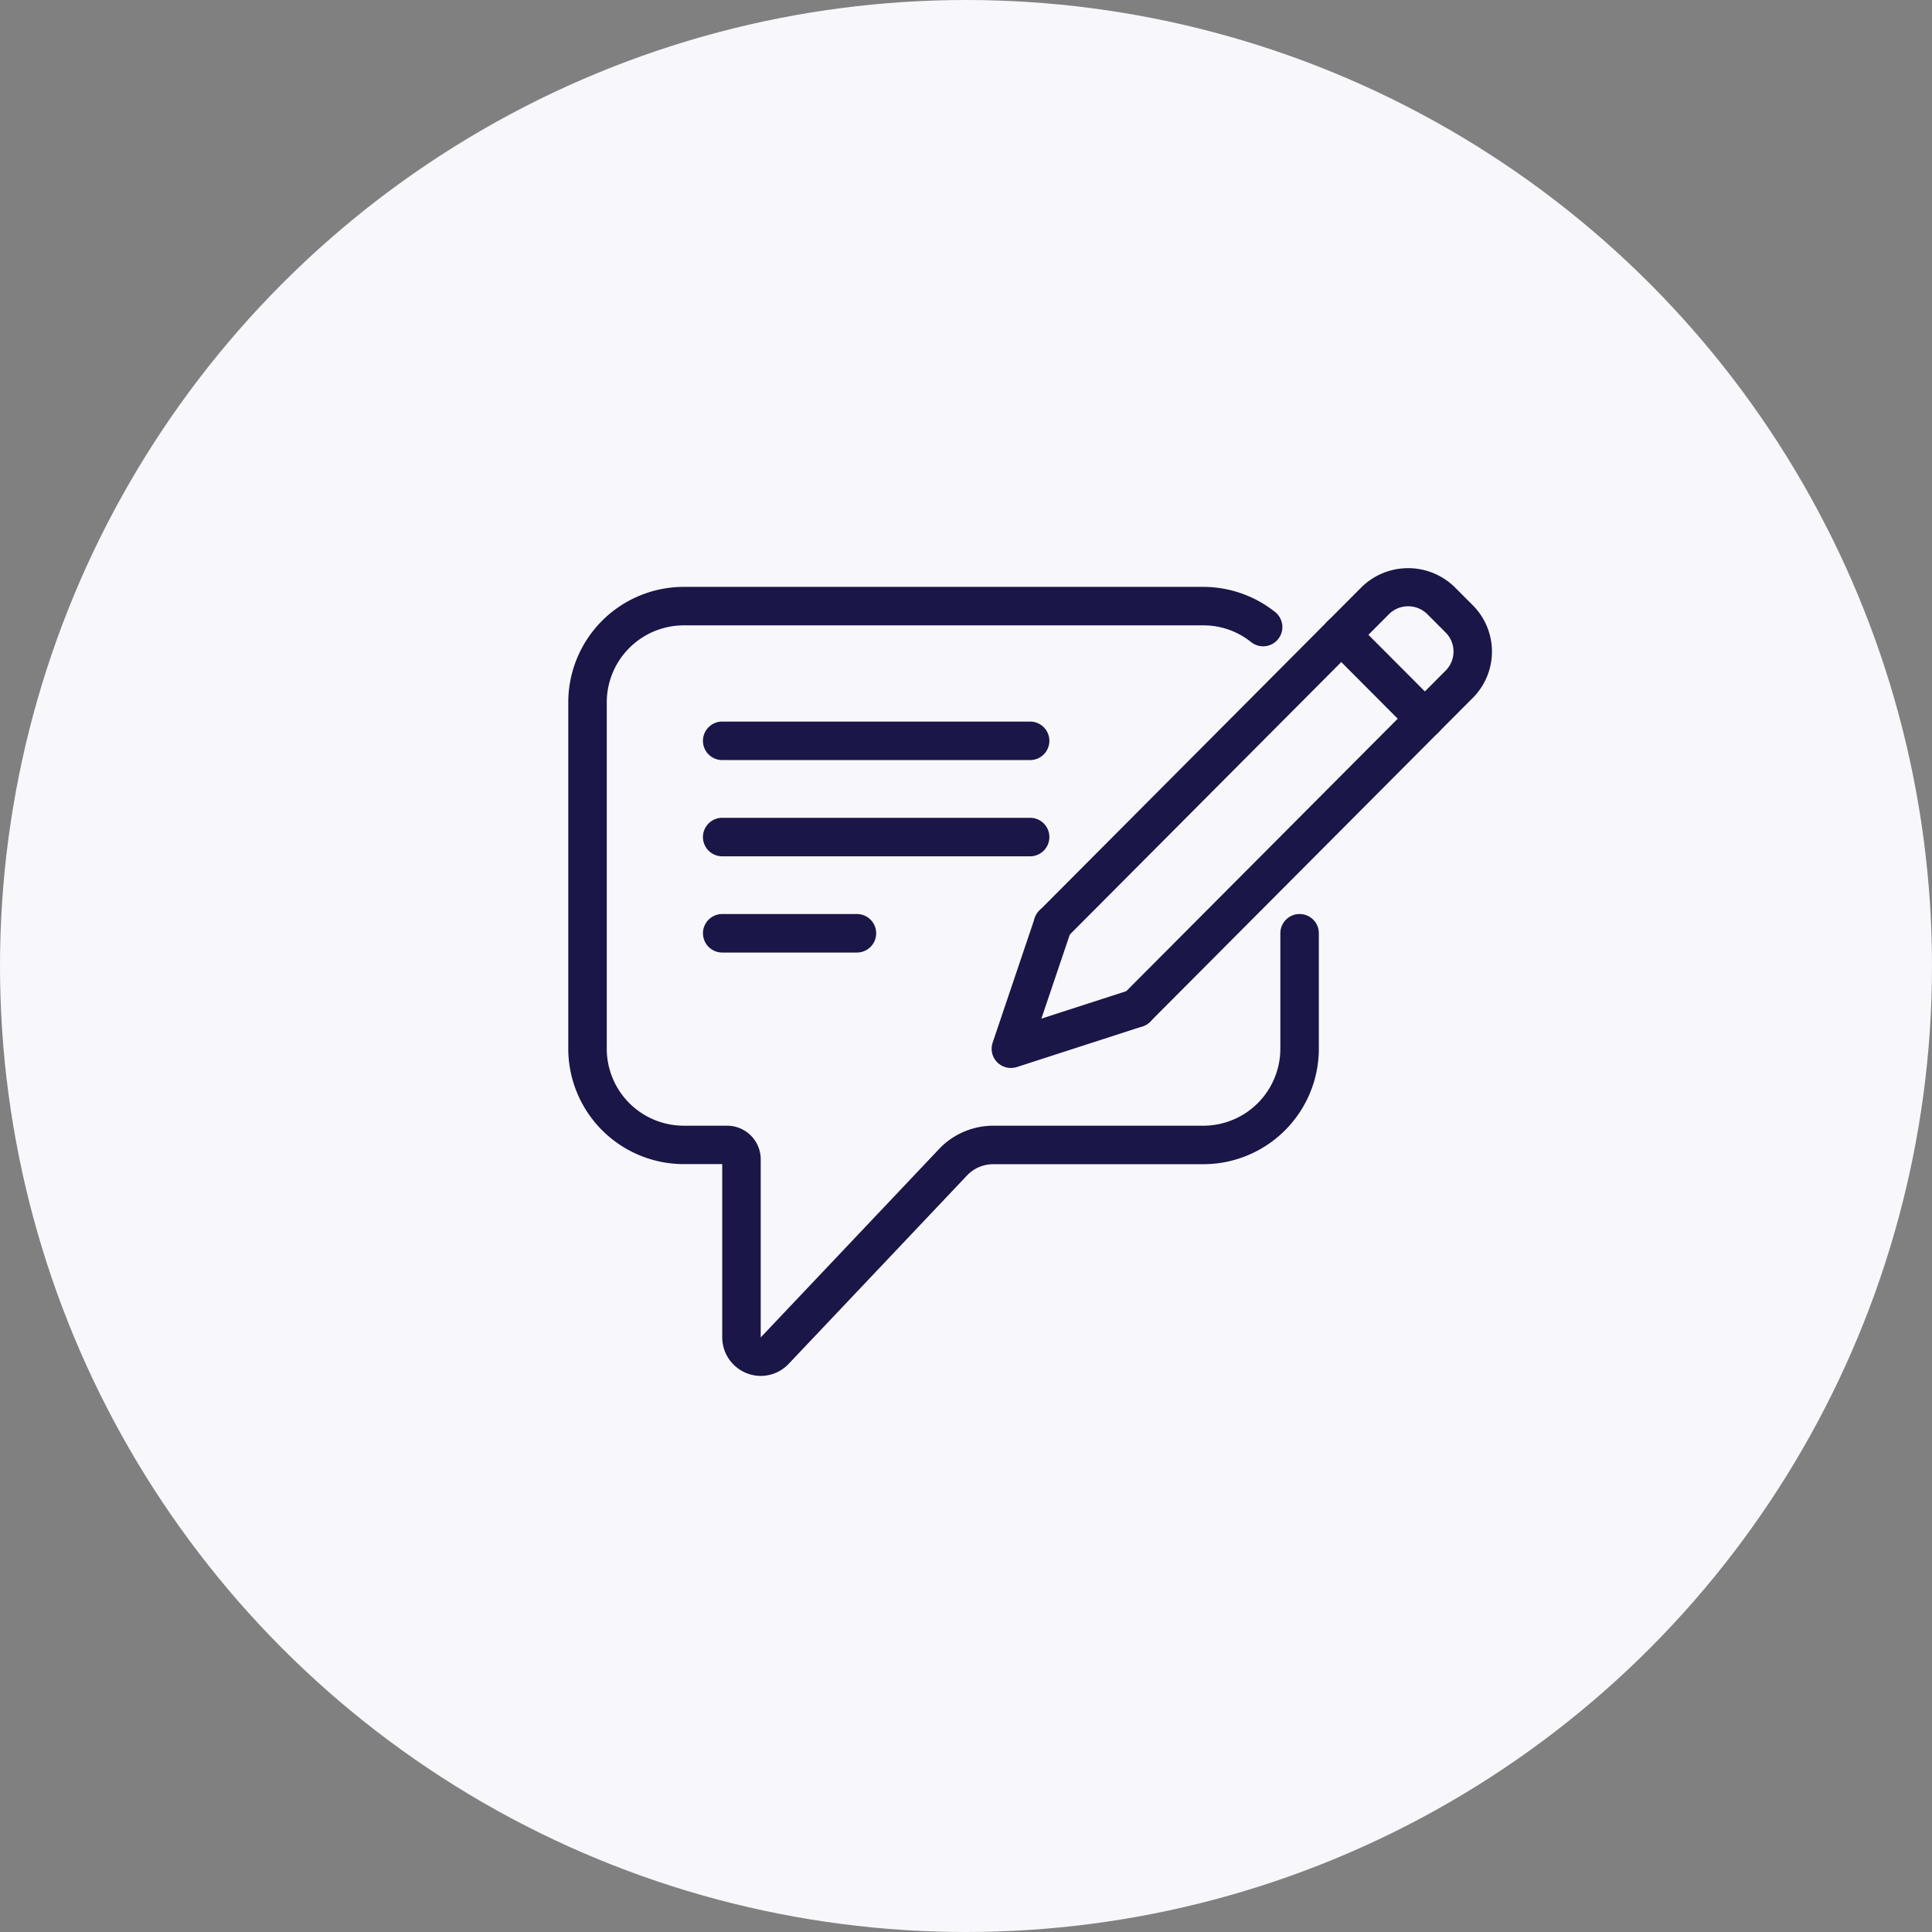
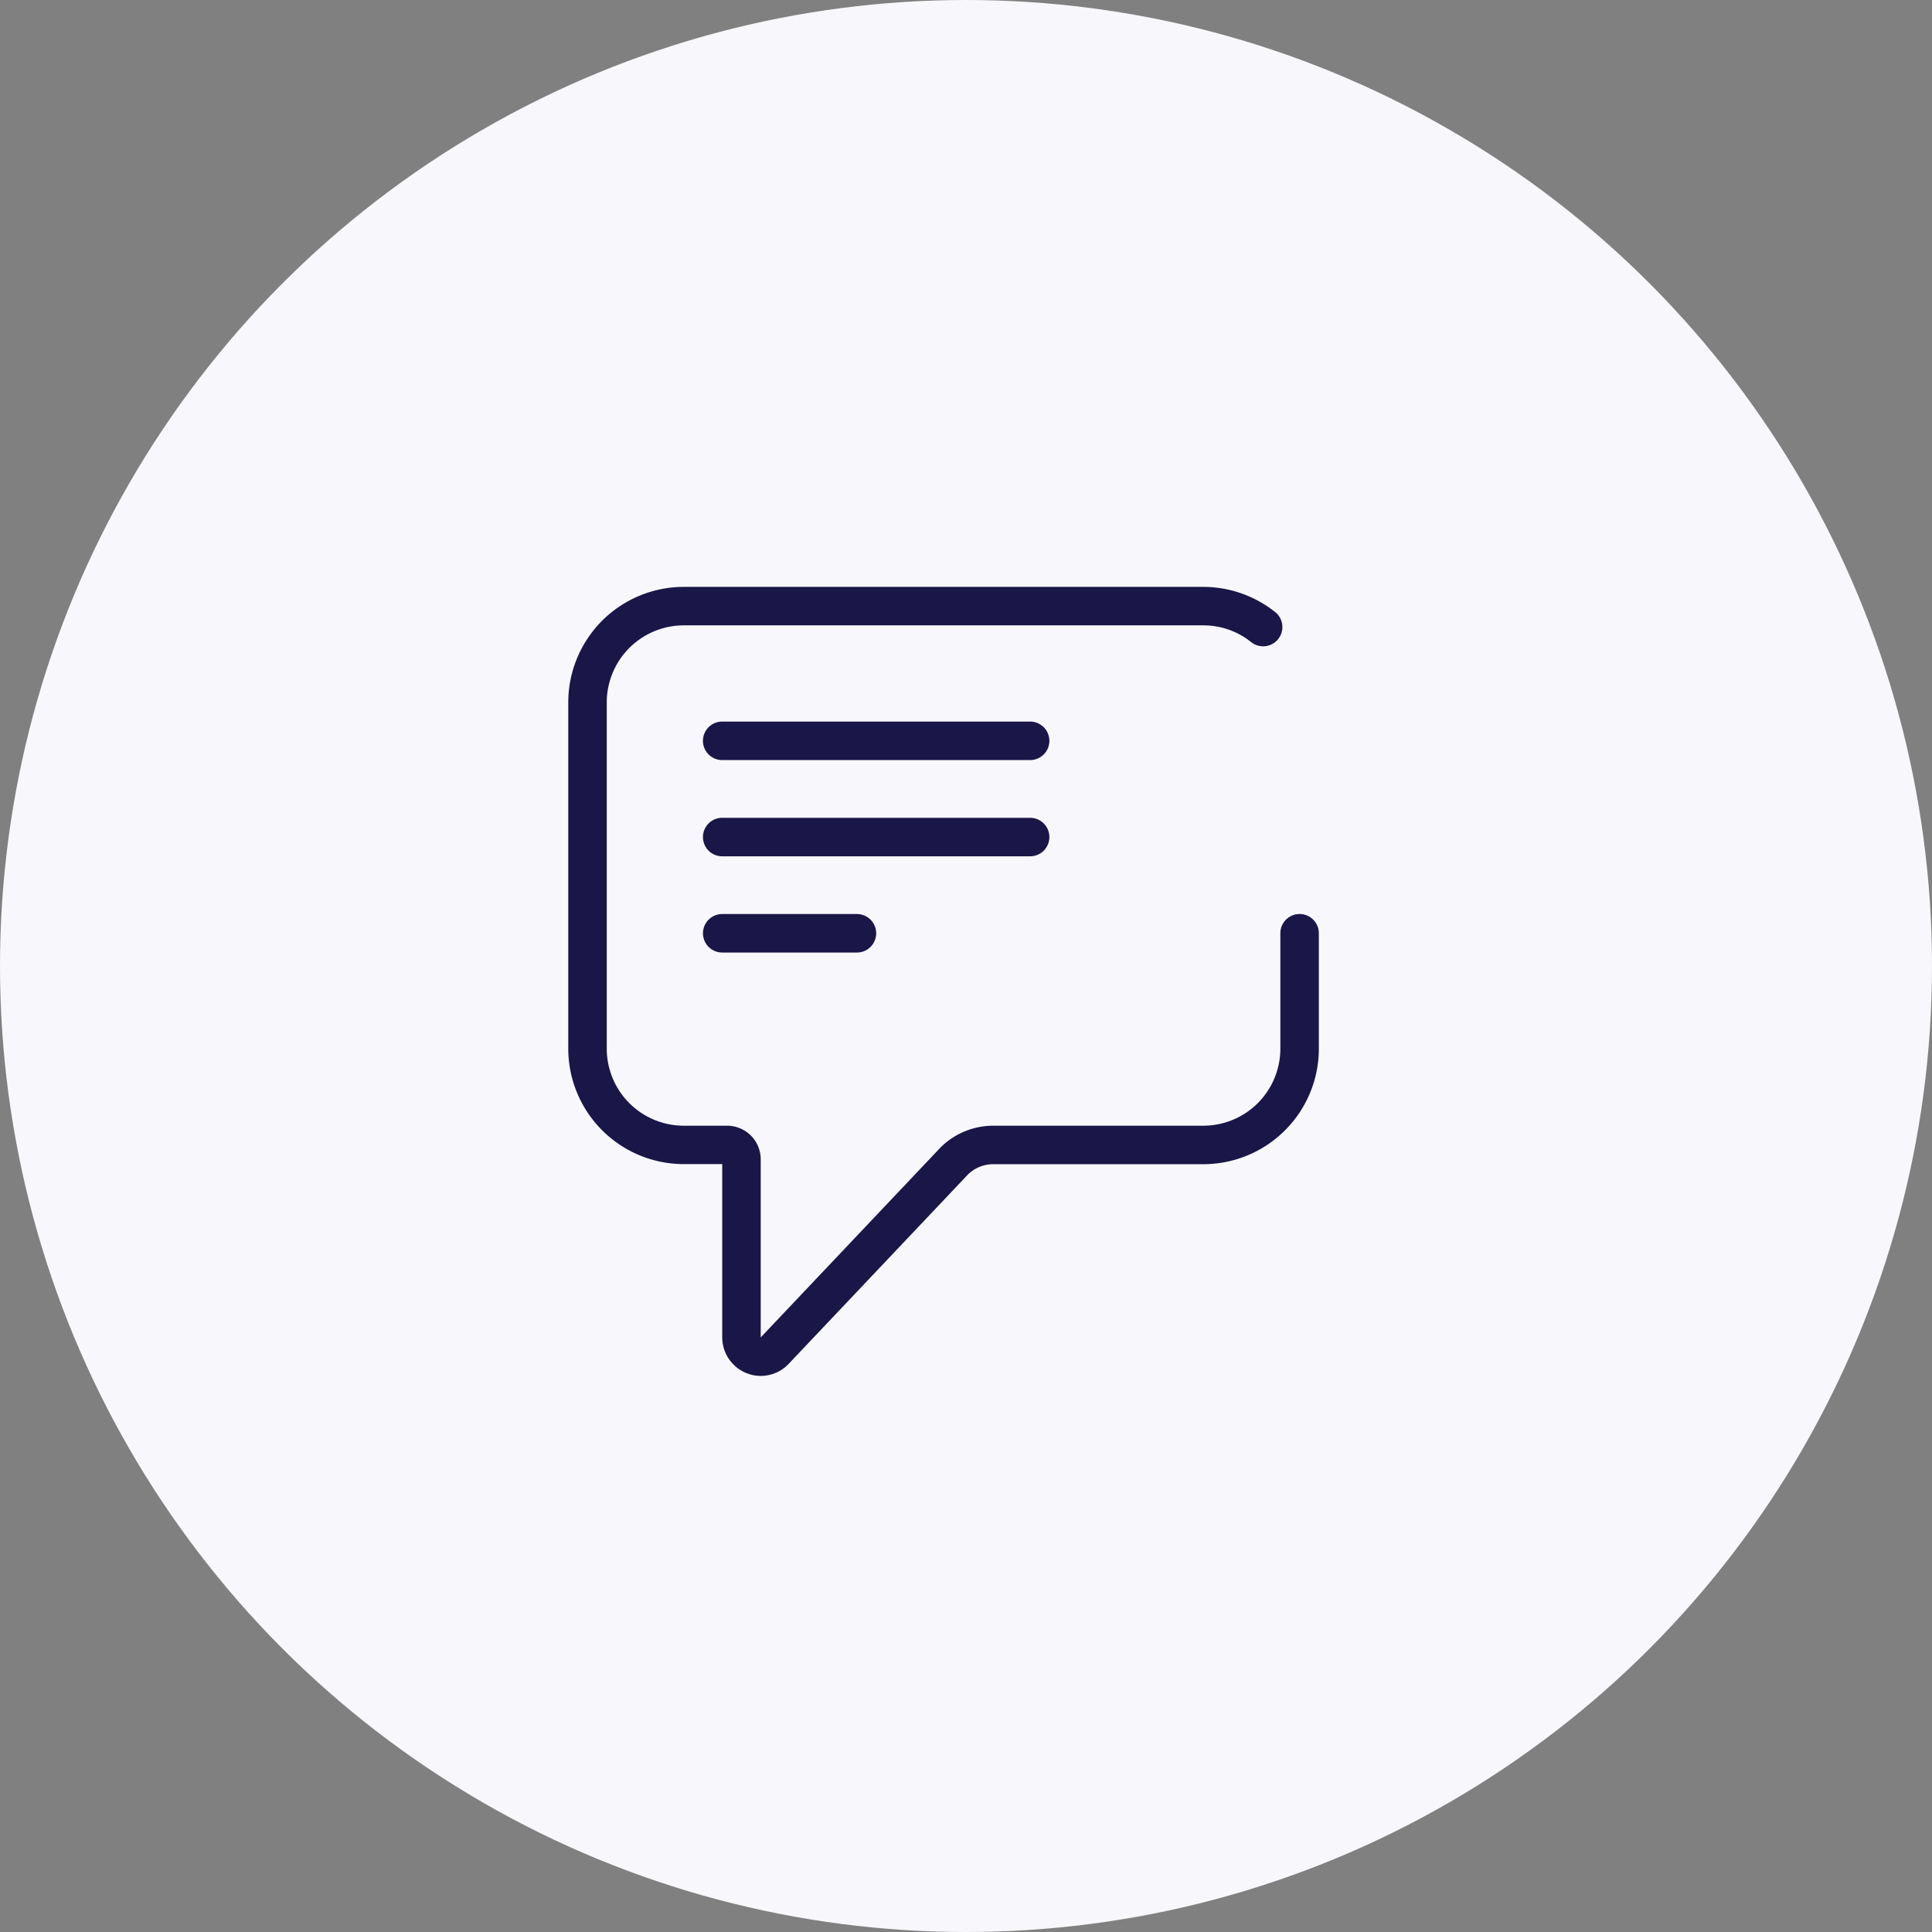
<svg xmlns="http://www.w3.org/2000/svg" width="68" height="68" viewBox="0 0 68 68">
  <rect x="0" y="0" width="68" height="68" fill="#808080" stroke="none" />
  <g id="Group_222" data-name="Group 222" transform="translate(-1258 -4612)">
    <g id="Group_178" data-name="Group 178" transform="translate(-12 -1037)">
      <g id="Group_167" data-name="Group 167" transform="translate(93.062 123.062)">
        <circle id="Ellipse_42" data-name="Ellipse 42" cx="34" cy="34" r="34" transform="translate(1176.938 5525.938)" fill="#f8f8fc" />
        <g id="Group_195" data-name="Group 195" transform="translate(880.939 5446.906)">
          <path id="Path_1435" data-name="Path 1435" d="M322.778,127.772h-.008a1.361,1.361,0,0,1-1.351-1.355v-6.1h-1.355A4.068,4.068,0,0,1,316,116.256V104.064A4.068,4.068,0,0,1,320.064,100h18.289a4.071,4.071,0,0,1,2.518.879.677.677,0,1,1-.841,1.061,2.676,2.676,0,0,0-1.676-.585H320.064a2.712,2.712,0,0,0-2.709,2.709v12.192a2.712,2.712,0,0,0,2.709,2.709h1.527a1.184,1.184,0,0,1,1.183,1.183v6.268l6.324-6.68a2.634,2.634,0,0,1,1.856-.771h7.4a2.712,2.712,0,0,0,2.709-2.709v-4.064a.677.677,0,0,1,1.355,0v4.064a4.068,4.068,0,0,1-4.064,4.064h-7.4a1.269,1.269,0,0,0-.891.367l-6.324,6.68A1.357,1.357,0,0,1,322.778,127.772Z" transform="translate(0 -0.312)" fill="#1a1648" />
          <g id="Group_195-2" data-name="Group 195" transform="translate(330.902 99.032)">
-             <path id="Path_1436" data-name="Path 1436" d="M343.808,115.19a.677.677,0,0,1-.48-1.156l11.358-11.4a.949.949,0,0,0,0-1.338l-.657-.658a.958.958,0,0,0-1.328,0l-11.357,11.4a.677.677,0,1,1-.96-.956l11.357-11.4a2.345,2.345,0,0,1,3.247,0l.657.658a2.307,2.307,0,0,1,0,3.251l-11.358,11.4A.674.674,0,0,1,343.808,115.19Z" transform="translate(-338.706 -99.032)" fill="#1a1648" />
-             <path id="Path_1437" data-name="Path 1437" d="M338.677,122.266a.676.676,0,0,1-.641-.894l1.481-4.385a.677.677,0,0,1,1.284.434l-1.051,3.109,3.144-1.017a.677.677,0,0,1,.417,1.289l-4.425,1.432A.691.691,0,0,1,338.677,122.266Z" transform="translate(-338 -104.677)" fill="#1a1648" />
-             <path id="Path_1438" data-name="Path 1438" d="M358.787,105.8a.674.674,0,0,1-.48-.2l-2.944-2.953a.677.677,0,1,1,.959-.956l2.944,2.953a.677.677,0,0,1-.48,1.156Z" transform="translate(-343.539 -99.827)" fill="#1a1648" />
-           </g>
+             </g>
          <path id="Path_1439" data-name="Path 1439" d="M334.515,108.355H323.677a.677.677,0,0,1,0-1.355h10.838a.677.677,0,0,1,0,1.355Z" transform="translate(-2.259 -2.571)" fill="#1a1648" />
          <path id="Path_1440" data-name="Path 1440" d="M334.515,113.355H323.677a.677.677,0,0,1,0-1.355h10.838a.677.677,0,0,1,0,1.355Z" transform="translate(-2.259 -4.184)" fill="#1a1648" />
          <path id="Path_1441" data-name="Path 1441" d="M328.419,118.355h-4.741a.677.677,0,0,1,0-1.355h4.741a.677.677,0,1,1,0,1.355Z" transform="translate(-2.259 -5.797)" fill="#1a1648" />
        </g>
      </g>
    </g>
  </g>
</svg>